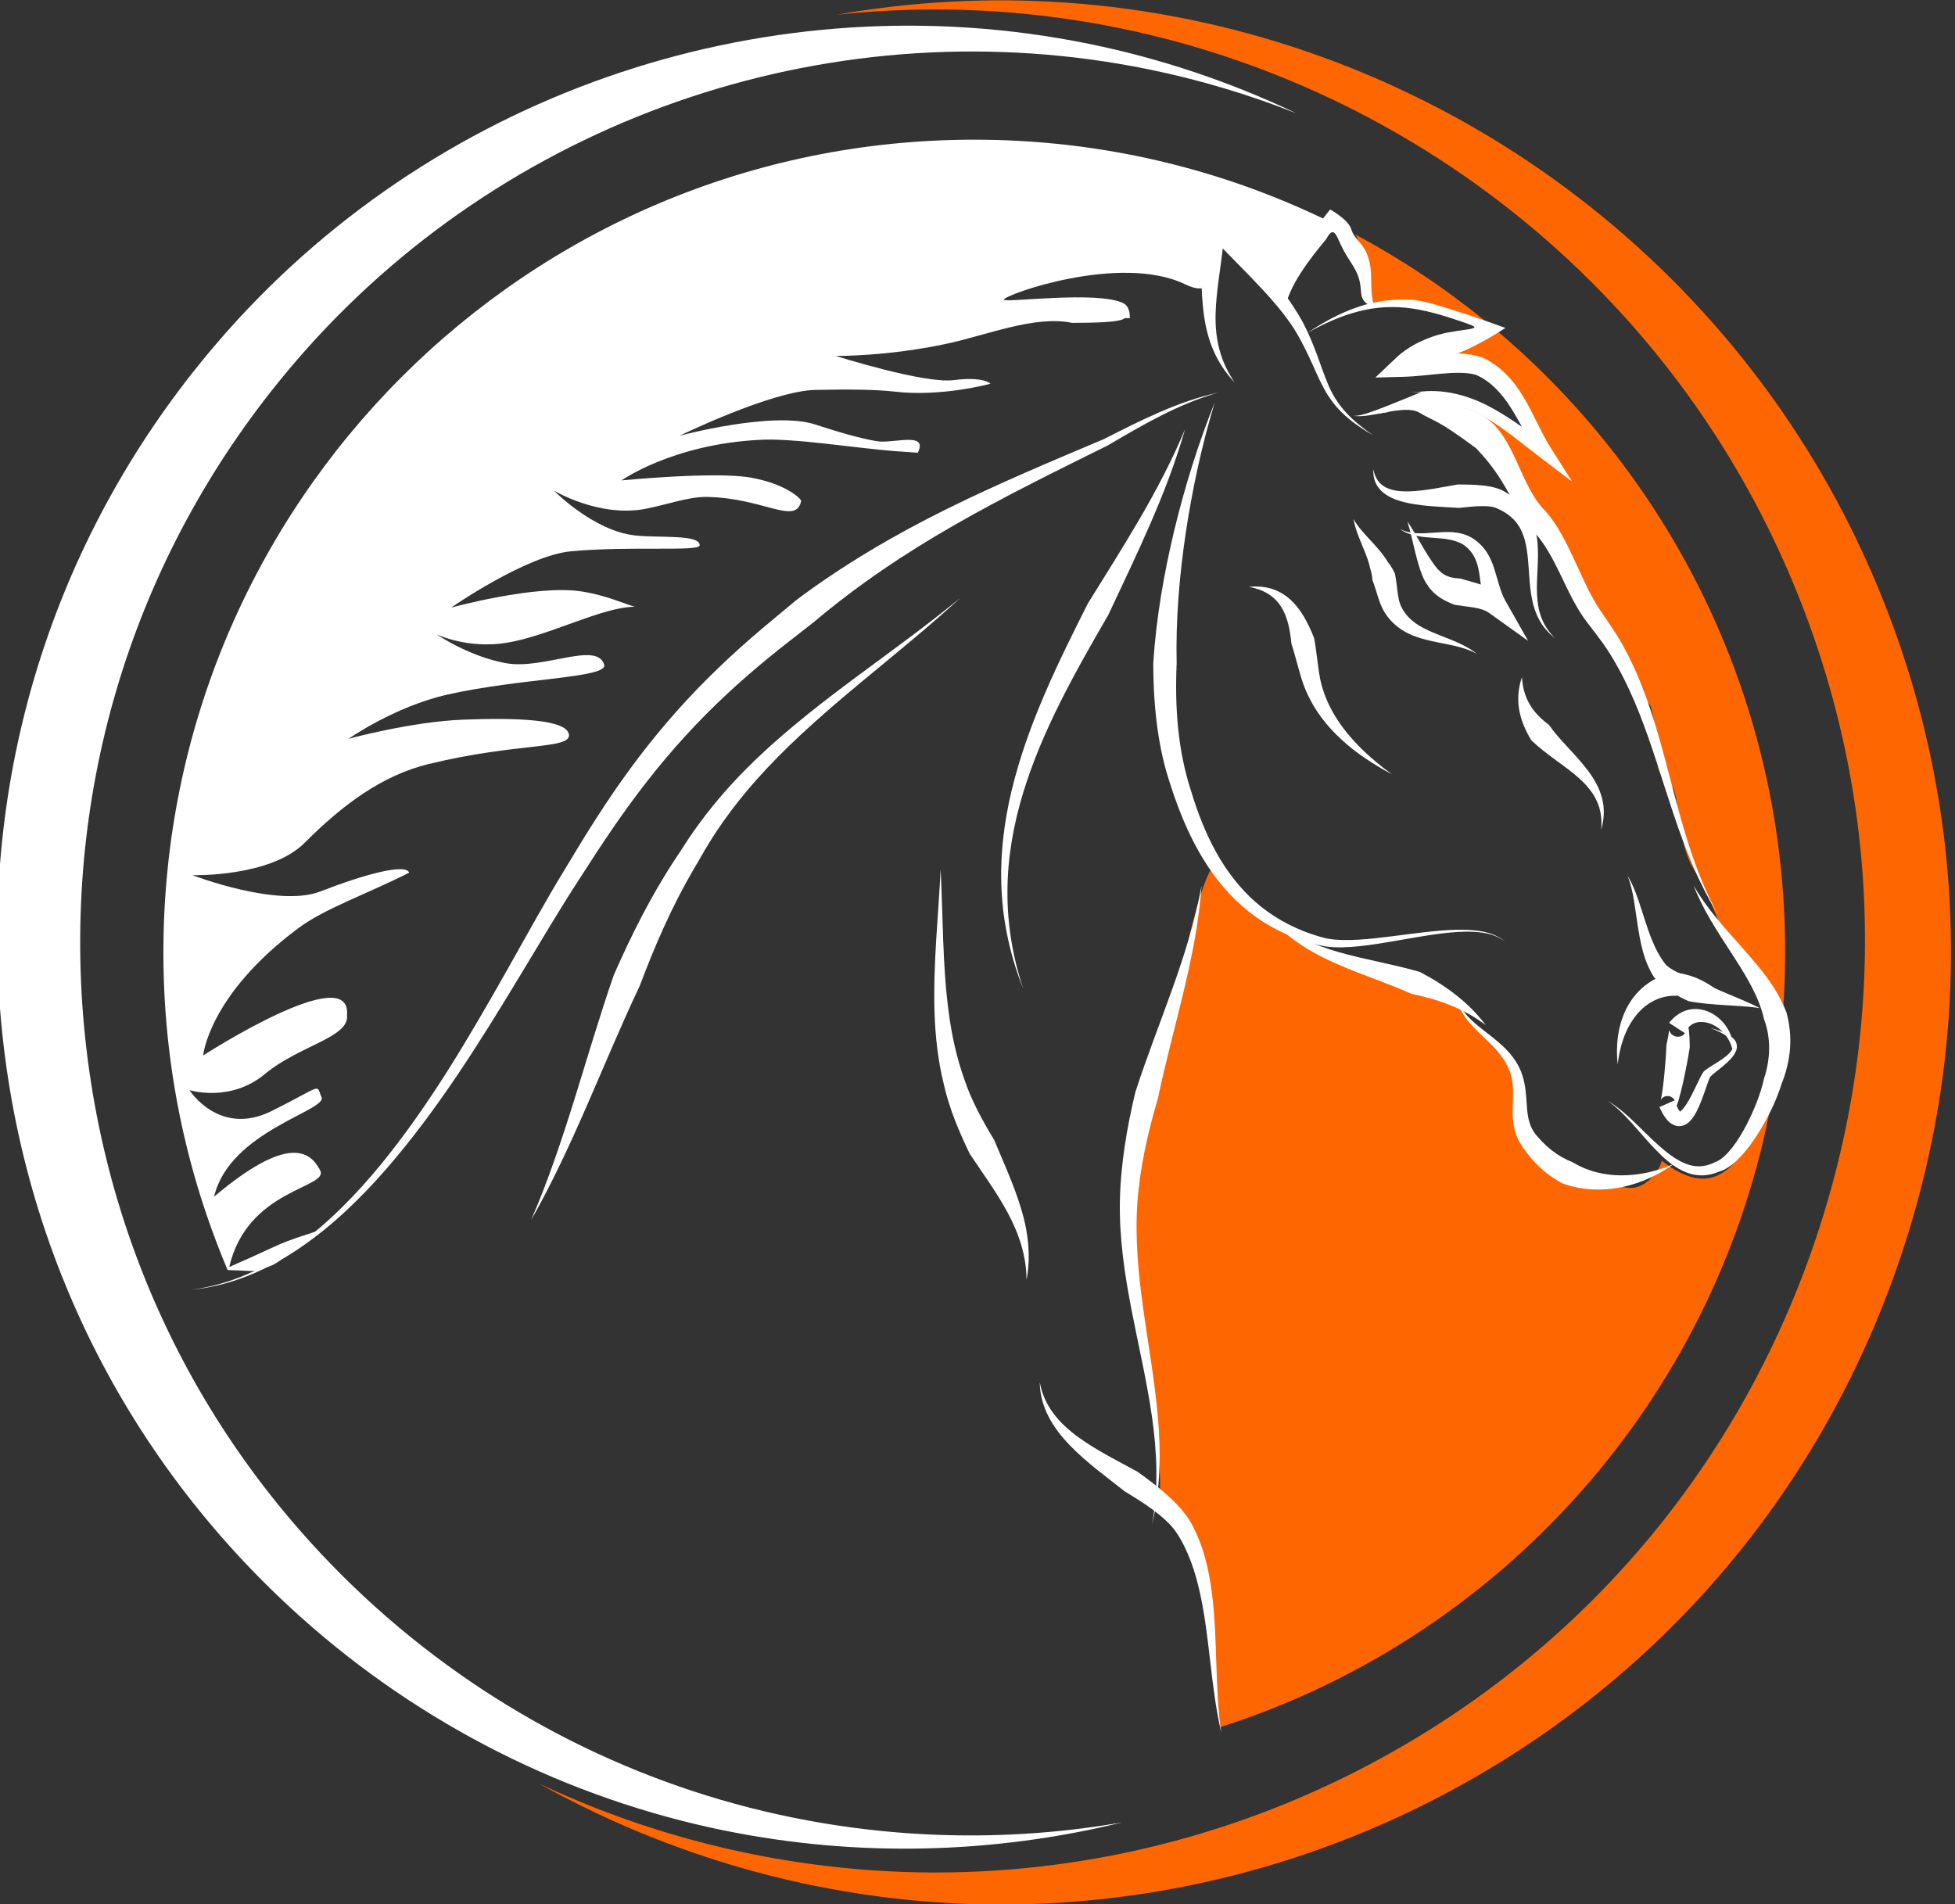
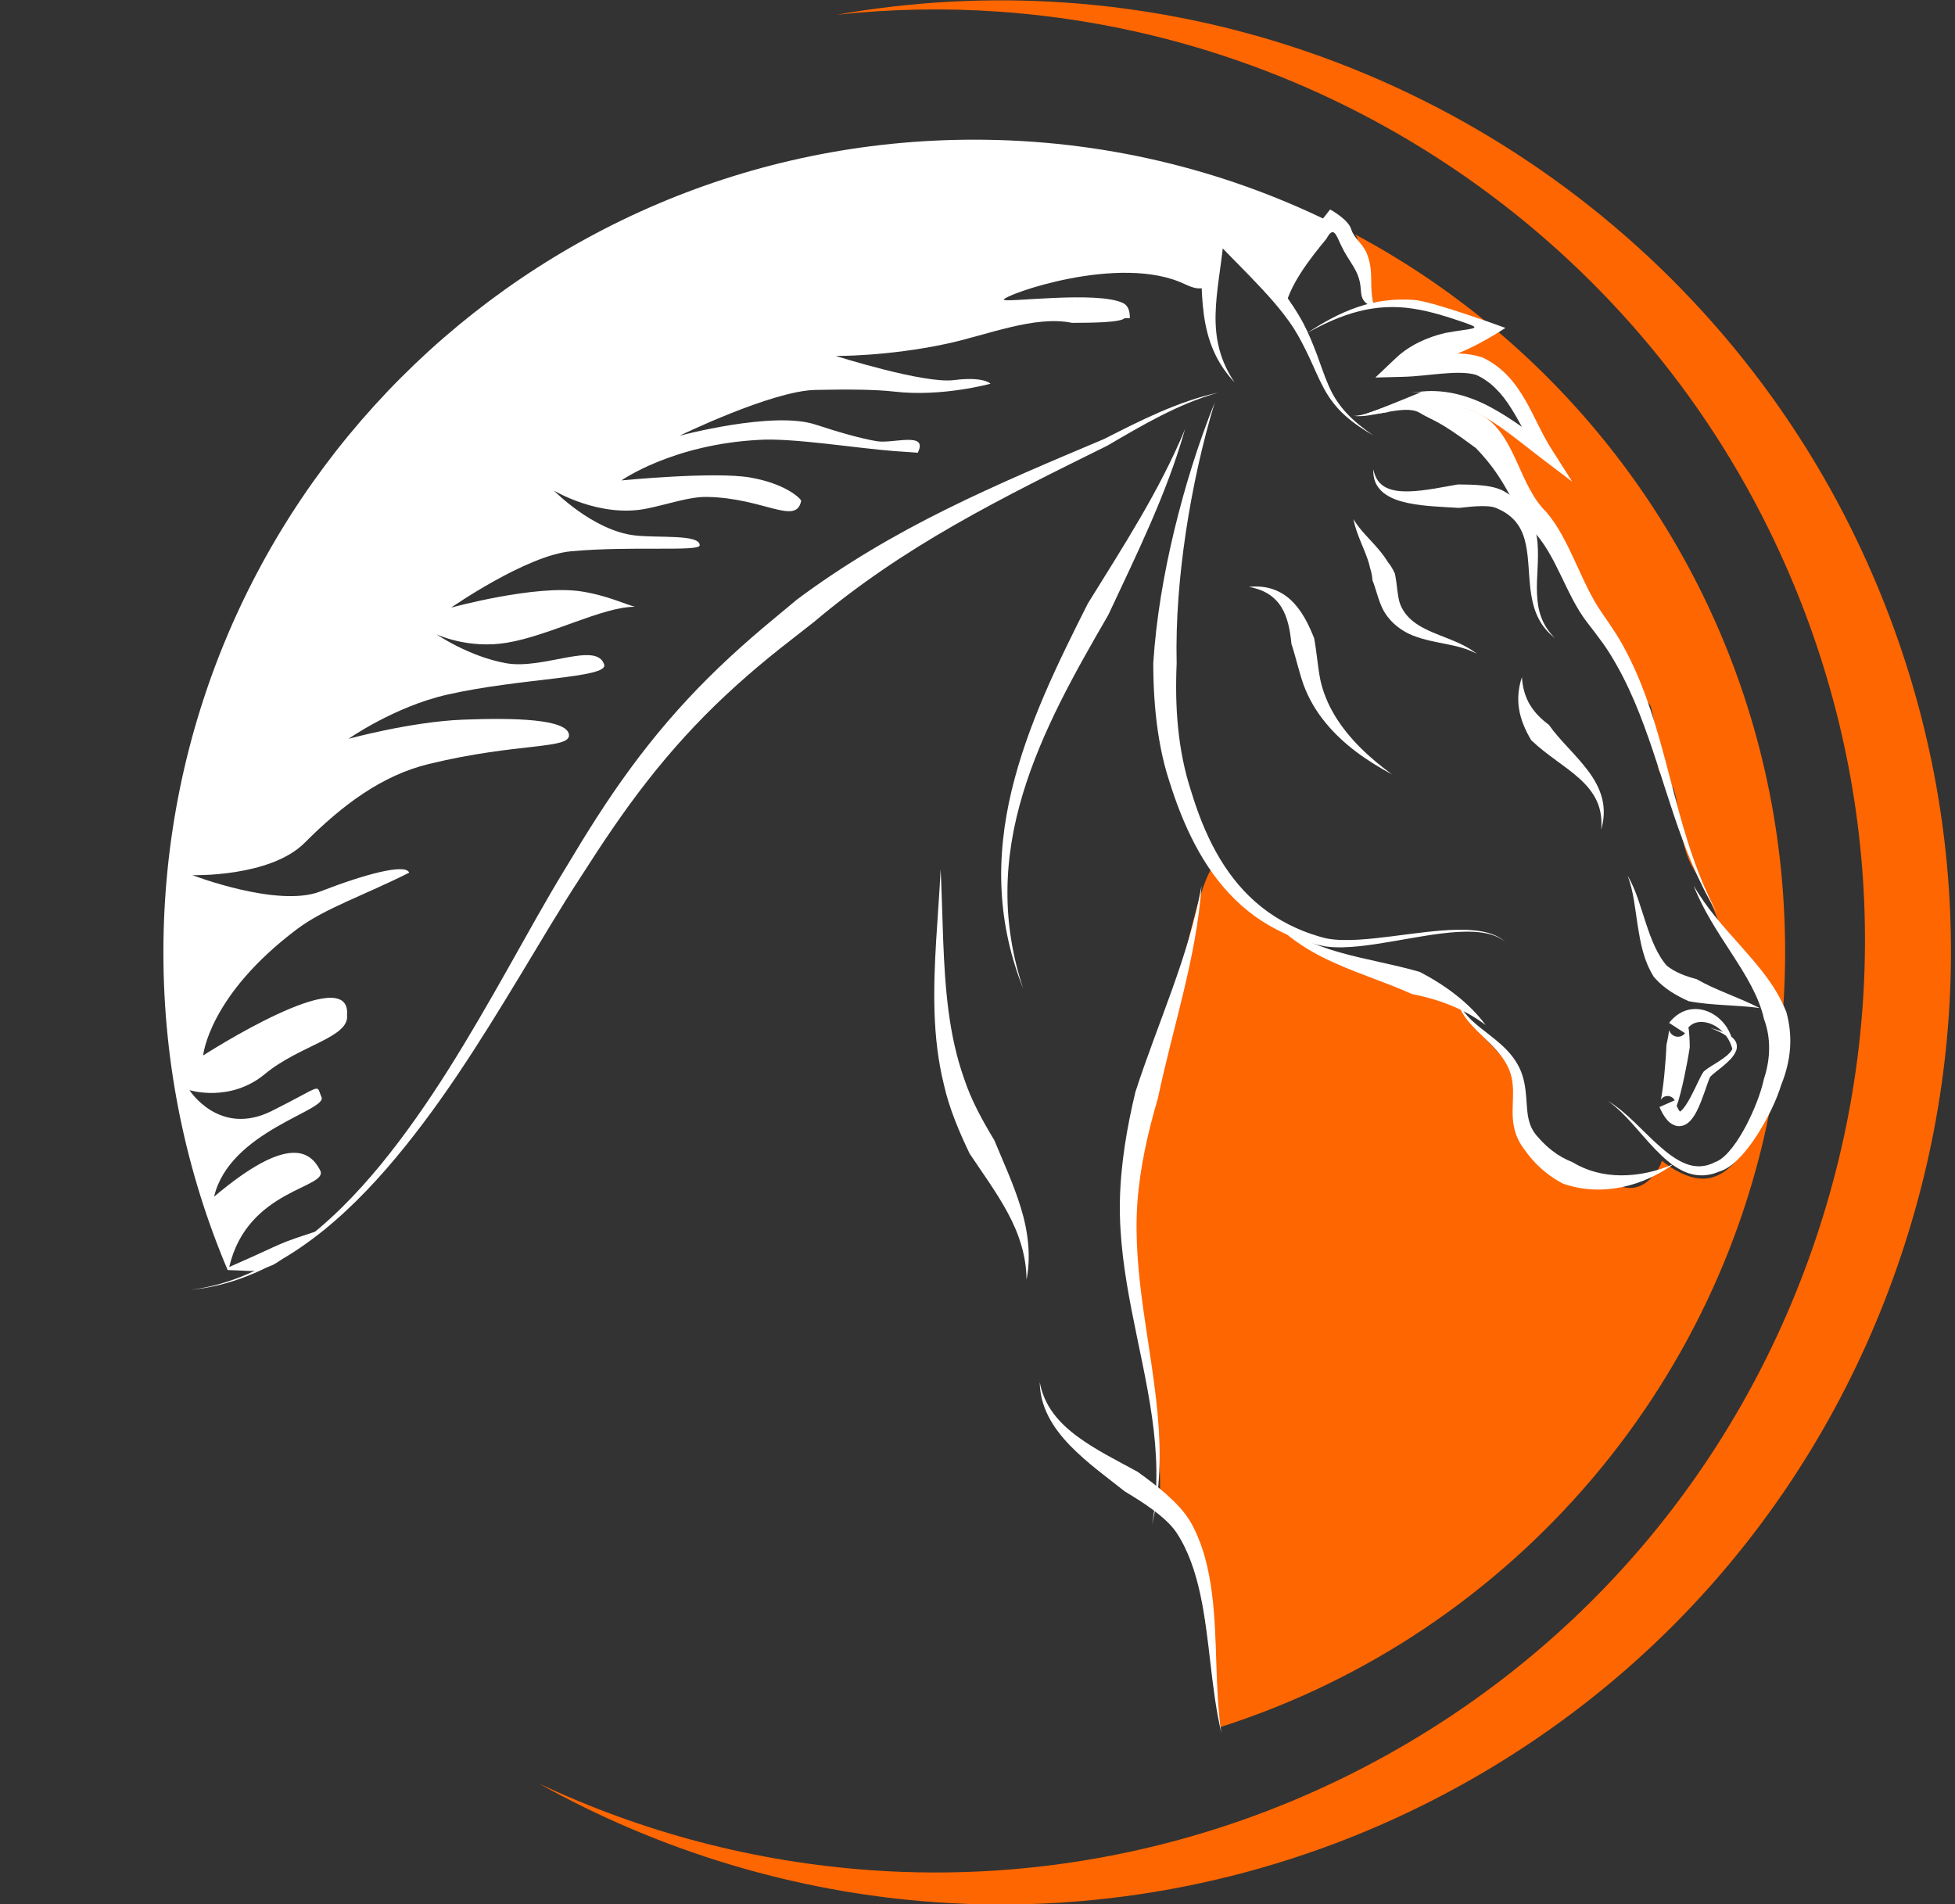
<svg xmlns="http://www.w3.org/2000/svg" id="svg7554" viewBox="0 0 500 487" version="1.1">
  <rect x="0" y="0" width="500" height="487" fill="#333333" stroke="none" />
  <g id="g10676" transform="matrix(1.374,0,0,1.374,-1769.385,-1708.869)">
    <g id="g10678" fill-rule="nonzero" transform="matrix(0.827,0,0,0.829,859.643,234.551)">
      <path id="path10680" fill="#fe6601" d="m728.49,1644.5c37.598,2.59,75.412-4.947,109.38-21.775,51.162-25.36,89.376-69.122,107.61-123.23,18.244-54.105,14.326-112.08-11.036-163.23-33.609-67.8-101.43-113.16-177.01-118.36-17.242-1.185-34.53-0.245-51.471,2.741,12.066-1.301,24.251-1.548,36.425-0.708,73.946,5.098,140.3,49.472,173.18,115.81,24.819,50.05,28.65,106.77,10.812,159.71-17.848,52.934-55.244,95.751-105.3,120.56-33.218,16.469-70.214,23.834-107,21.302-26.431-1.825-51.849-8.539-75.149-19.512,27.244,15.182,57.816,24.504,89.556,26.69" />
-       <path id="path10682" fill="#FFF" d="m680.79,1628.4c-35.366-7.183-68.366-23.759-95.436-47.959-40.771-36.436-64.919-86.575-67.976-141.17-3.066-54.605,15.319-107.12,51.75-147.9,48.292-54.04,122.47-78.648,193.58-64.208,16.218,3.292,31.938,8.565,46.819,15.641-10.809-4.275-22.001-7.604-33.446-9.928-69.569-14.126-142.14,9.944-189.39,62.818-35.652,39.898-53.634,91.288-50.646,144.7,3.001,53.424,26.625,102.48,66.511,138.13,26.484,23.662,58.765,39.884,93.365,46.911,24.874,5.05,50.055,5.324,74.355,1.119-29.014,7.085-59.62,7.904-89.482,1.839" />
      <path id="path10684" fill="#fe6601" d="m845.5,1292.8-2.005,4.455,11.129,4.856,5.447,7.093,2.251,7.303-10.735-7.165-9.406-2.046-7.859,1.262c0.424,0.095,0.889,0.226,1.445,0.448,15.81,6.294,18.518,12.568,18.735,12.846,23.234,29.731,28.159,48.809,34.009,53.198,0.384,0.269,0.679,0.698,0.779,1.196,1.24,4.836,1.395,9.231,1.486,12.734,0.091,2.768,3.07,4.022,3.641,5.655,1.395,4.074,1.08,12.345,4.461,17.841,3.246,5.311,4.745,9.668,6.484,14.03,2.946,7.591,10.616,14.792,11.278,17.191,0.943,0.951,1.536,3.875,1.746,7.327,0.709-6.536,1.083-13.172,1.083-19.898,0-55.985-25.214-106.07-64.898-139.55l-9.071,1.225" />
      <path id="path10686" fill="#fe6601" d="m851.95,1289.4c-9.079-7.375-18.879-13.894-29.278-19.438l0.383,0.527,3.706,14.764,4.223,0.152,15.365,2.18,5.601,1.814" />
      <path id="path10688" fill="#fe6601" d="m911.78,1472.5c-0.343,0.935-4.478,10.365-11.82,9.44-1.292-0.141-2.704-0.593-4.122-1.296-1.456-0.703-2.865-1.661-4.112-2.665-0.372,1.288-1.159,2.615-2.411,3.893-2.309,2.355-4.952,2.819-7.763,1.459-2.071-1.001-7.071,0.271-9.35-1.93-0.989-0.939-5.879-3.19-6.974-4.19-4.164-3.638-4.732-9.536-5.15-12.869-0.286-2.261-0.126-4.701-1.334-6.442-1.379-1.955-8.106-8.293-9.435-10.539-3.949-6.56-13.208-7.599-23.168-12.462-3.874-1.891-11.732-3.04-15.21-5.991-9.814-8.34-16.965-11.042-19.092-16.416-2.197-5.559-9.195,24.292-9.66,32.989-0.378,7.975-6.971,20.388-9.26,30.74-2.489,11.365-2.333,23.725-1.413,28.661,0.904,4.865,8.375,34.045,7.147,49.785-0.2,2.545,12.656,6.889,8.111,11.374-0.134,0.138,4.689,31.926,5.652,39.089,65.79-20.958,115.38-78.205,125.25-148.22-4.482,6.585-5.857,15.488-5.885,15.591" />
      <path id="path10690" fill="#FFF" d="m575.53,1502.6c5.81-1.88,1.776-0.185,15.609-9.499-12.71,4.095-7.764,2.594-21.862,8.739,4.067-17.624,22.551-17.688,20.454-21.72-2.1-4.032-6.896-8.376-23.871,5.929,3.485-14.732,25.516-19.322,24.185-22.34-1.331-3.018,0.652-2.812-11.189,3.087-11.84,5.9-18.536-4.67-18.536-4.67s9.136,2.873,16.971-3.614c7.836-6.486,19.1-8.19,18.494-13.266,1.014-12.412-32.386,9.094-32.386,9.094s1.231-13.49,21.198-28.421c6.213-4.644,15.042-7.537,25.179-12.63-0.8-2.134-10.108,0.378-20.021,4.229-9.556,3.711-28.769-3.664-28.769-3.664s17.489,0.507,25.274-7.281c8.5-8.501,17.378-15.122,27.892-17.675,20.148-4.891,32.13-3.244,31.575-6.659-0.554-3.415-12.049-3.766-23.921-3.301-11.616,0.456-25.684,4.294-25.684,4.294s10.302-7.219,22.191-9.914c16.622-3.768,36.342-3.691,35.349-6.765-1.705-5.274-13.63,1.18-22.019-0.285-8.39-1.468-15.731-6.505-15.731-6.505s7.022,3.373,15.875,1.895c9.678-1.616,21.54-8.096,28.799-8.071-2.21-0.574-6.304-2.555-12.064-3.451-10.244-1.593-29.309,3.636-29.309,3.636s16.92-11.739,27.014-12.652c13.631-1.236,28.894,0.135,28.932-1.33,0.066-2.549-9.238-1.613-14.609-2.231-9.434-1.087-18.199-10.065-18.199-10.065s10.212,6.154,20.766,4.067c4.777-0.945,9.626-2.708,13.628-2.644,12.839,0.204,20.106,6.508,21.259,0.875-0.121-0.517-3.401-3.803-11.396-5.221-7.996-1.42-29.054,0.636-29.054,0.636s11.438-8.085,30.96-9.101c7.349-0.5,22.239,1.901,30.364,2.511,1.624,0.107,4.48,0.31,5.393,0.374,0.013-0.046,0.022-0.08,0.035-0.129,2.236-4.654-5.622-1.881-9.193-2.447-3.587-0.569-8.751-2.061-13.934-3.756-9.539-3.119-30.56,2.521-30.56,2.521s20.716-10.058,30.502-10.286c6.639-0.156,13.502-0.136,17.832,0.37,10.718,1.254,21.66-1.766,21.66-1.766s-1.514-1.677-8.241-0.814c-6.728,0.865-26.572-5.424-26.572-5.424s11.446,0.131,24.81-2.71c9.271-1.972,19.91-6.451,28.366-4.719,4.585-0.02,10.878-0.065,11.845-1.065h1.171c-0.084-0.048,0.245-2.501-1.528-3.373-5.812-2.837-26.791,0-26.841-0.771-0.066-1.055,26.161-10.458,40.741-3.476,11.64,5.668,2.571-15.938,5.987-14.288,4.294,2.101,10.924,9.464,16.575,18.491l0.403-2.029,4.579-10.228,4.737-6.122c-24.079-11.704-51.114-18.274-79.684-18.274-100.8,0-182.51,81.712-182.51,182.51,0,25.306,5.154,49.409,14.464,71.319,3.803,0.098,5.689,0.371,6.617,0.071" />
      <path id="path10692" fill="#FFF" d="m829.75,1308.6c0.393,0.174,0.715,0.206,1.026,0.188l-1.026-0.188" />
      <path id="path10694" fill="#FFF" d="m831.03,1309.2,1.115-0.1,6.335,1.157-6.691-1.222-0.833,0.133,0.074,0.033,0,0" />
      <path id="path10696" fill="#FFF" d="m830.42,1309.2,0.544-0.087-1.214-0.507-5.707,2.045,6.995-1.505-0.618,0.055" />
      <path id="path10698" fill="#FFF" d="m824.04,1310.7,6.146-0.838c-0.085-0.292-0.215-0.674-0.439-1.208l-5.707,2.045" />
      <path id="path10700" fill="#FFF" d="m795.55,1303.2c-1.887-2.009-3.501-4.343-4.649-6.935-1.169-2.587-1.863-5.397-2.255-8.215-0.769-5.656-0.494-11.285-0.861-16.616,0.09-1.519,0.138-3.025,0.119-4.522l-0.101-7.685,4.455,6.02c2.94,3.976,6.339,7.82,9.601,11.792,3.256,3.978,6.524,8.047,9.068,12.69,1.24,2.349,2.22,4.734,3.134,7.155,0.909,2.414,1.679,4.845,2.697,7.133,1.005,2.292,2.385,4.402,4.139,6.228,1.74,1.833,3.765,3.409,5.874,4.85-2.217-1.27-4.372-2.683-6.301-4.411-1.939-1.715-3.571-3.821-4.808-6.119-1.249-2.295-2.215-4.681-3.295-6.97-1.073-2.284-2.232-4.551-3.551-6.624-2.71-4.143-6.178-7.839-9.695-11.489-3.527-3.659-7.211-7.197-10.685-11.178l4.351-1.665c0.156,1.637,0.234,3.269,0.268,4.888-0.529,5.668-1.656,11.015-1.778,16.361-0.056,2.667,0.161,5.339,0.864,7.935,0.685,2.596,1.861,5.093,3.41,7.378" />
      <path id="path10702" fill="#FFF" d="m822.31,1310.7c4.021,0.239,14.152-6.059,17.835-4.375,3.696,1.696,8.592,2.519,11.945,4.816,6.7,4.62,7.706,15.426,13.544,21.078,5.345,6.116,7.862,15.952,12.496,22.585,1.161,1.66,2.294,3.339,3.396,5.04,1.133,1.794,2.095,3.6,3.005,5.435,1.817,3.678,3.305,7.48,4.594,11.319,2.574,7.686,4.365,15.514,6.503,23.215,2.127,7.696,4.628,15.33,8.454,22.392-4.207-6.84-7.154-14.401-9.714-22.005-2.565-7.611-4.789-15.325-7.716-22.696-1.466-3.685-3.106-7.279-5.031-10.69-0.963-1.702-1.989-3.381-3.083-4.92-1.163-1.6-2.362-3.181-3.584-4.744-4.895-6.247-6.916-15.201-12.439-20.864-5.049-6.093-5.364-10.771-12.609-18.302-8.947-6.643-9.326-5.933-12.724-7.97-3.391-2.022-10.905,1.365-14.872,0.686" />
      <path id="path10704" fill="#FFF" d="m898.88,1416.2c2.888,5.03,6.758,9.254,10.605,13.569,3.805,4.324,7.865,8.796,10.252,14.8,0.745,2.67,1.048,5.509,0.831,8.275-0.219,2.769-0.914,5.439-1.909,7.912l0.06-0.198c-1.264,4.109-3.106,7.685-5.259,11.181-1.091,1.728-2.285,3.406-3.685,4.965-1.426,1.51-2.975,3.095-5.374,3.795l0.166-0.06c-1.291,0.547-2.73,0.865-4.161,0.816-1.436-0.038-2.817-0.436-4.044-1.031-2.466-1.205-4.381-3.02-6.165-4.856-3.565-3.674-6.494-7.872-10.646-10.85,4.375,2.655,7.695,6.697,11.452,10.015,1.866,1.661,3.857,3.231,6.058,4.096,2.19,0.901,4.526,0.777,6.534-0.297l0.011-0.01,0.155-0.055c1.421-0.509,2.766-1.905,3.889-3.349,1.139-1.475,2.127-3.112,3.021-4.798,1.75-3.366,3.259-7.034,4.045-10.565l0.009-0.036,0.052-0.163c1.433-4.451,1.498-9.045-0.069-13.218-1.116-5.069-4.195-9.965-7.32-14.775-3.138-4.825-6.426-9.758-8.51-15.168" />
      <path id="path10706" fill="#FFF" d="m894.42,1478.7c-3.374,2.426-7.293,4.279-11.566,5.178-4.258,0.904-8.932,0.804-13.365-0.751-2.071-1.07-3.969-2.442-5.61-4.035-0.823-0.795-1.581-1.646-2.28-2.53-0.333-0.421-0.714-0.953-0.968-1.302-0.136-0.184-0.338-0.485-0.516-0.752-0.175-0.273-0.325-0.53-0.474-0.804-1.216-2.184-1.544-4.716-1.508-6.872,0.016-2.185,0.212-4.162,0.006-6.059-0.099-0.934-0.29-1.901-0.593-2.735-0.339-0.925-0.746-1.729-1.282-2.566-1.046-1.643-2.461-3.106-3.936-4.537-1.475-1.434-3.038-2.851-4.357-4.503-1.327-1.631-2.324-3.585-2.615-5.644,0.517,2.021,1.67,3.777,3.109,5.207,1.433,1.449,3.092,2.659,4.73,3.945,1.635,1.286,3.291,2.649,4.671,4.371,0.675,0.835,1.319,1.833,1.796,2.81,0.517,1.065,0.834,2.12,1.079,3.226,0.474,2.197,0.481,4.384,0.681,6.327,0.189,1.961,0.64,3.635,1.613,5.004,0.116,0.169,0.249,0.349,0.372,0.499,0.126,0.149,0.22,0.274,0.419,0.485,0.4,0.45,0.657,0.734,1.008,1.094,0.661,0.675,1.354,1.302,2.086,1.873,1.464,1.144,3.071,2.054,4.764,2.709,3.105,1.919,6.933,2.914,10.894,2.922,3.961,0.021,8.034-0.891,11.842-2.559" />
      <path id="path10708" fill="#FFF" d="m791.09,1307.7c-2.902,9.553-5.014,19.311-6.503,29.121-1.468,9.809-2.294,19.708-2.072,29.496-0.426,9.796,0.229,19.505,3.299,28.816,1.423,4.673,3.191,9.231,5.534,13.466,2.344,4.228,5.289,8.117,8.92,11.288,3.621,3.174,7.905,5.596,12.52,7.165,1.139,0.376,2.361,0.766,3.474,1.012,1.134,0.214,2.361,0.319,3.569,0.347,2.434,0.059,4.904-0.135,7.371-0.39,4.935-0.516,9.874-1.33,14.871-1.729,2.493-0.191,5.011-0.285,7.514-0.034,2.464,0.263,5.062,0.885,6.918,2.607-1.929-1.635-4.501-2.125-6.945-2.279-2.476-0.14-4.96,0.063-7.424,0.361-4.933,0.611-9.811,1.639-14.771,2.379-2.479,0.366-4.982,0.677-7.54,0.73-1.285,0.023-2.558-0.021-3.885-0.211-1.333-0.236-2.504-0.562-3.75-0.912-4.897-1.426-9.58-3.795-13.61-7.026-4.044-3.226-7.389-7.268-10.074-11.646-2.686-4.39-4.751-9.101-6.447-13.899-0.427-1.218-0.821-2.429-1.192-3.585-0.41-1.234-0.765-2.478-1.089-3.728-0.642-2.501-1.129-5.031-1.501-7.569-0.739-5.077-1.022-10.185-1.025-15.275,0.665-10.165,2.4-20.128,4.754-29.894,2.371-9.759,5.356-19.349,9.086-28.614" />
      <path id="path10710" fill="#FFF" d="m852.05,1447.5c-4.999-3.786-10.754-5.79-16.625-6.975-5.447-2.458-11.418-4.314-17.165-6.871-5.741-2.519-11.24-5.969-15.271-10.685,4.674,4.095,10.346,6.58,16.171,8.21,5.848,1.666,11.922,2.63,18.07,4.396,5.697,2.964,11.112,6.895,14.82,11.925" />
      <path id="path10712" fill="#FFF" d="m907.8,1454.1c-0.319-3.14-2.415-5.796-4.971-6.824-1.265-0.521-2.632-0.616-3.676-0.221-1.054,0.383-1.754,1.181-2.197,2.217l-3.547-2.291,0.149-0.216,0.08-0.105c0.05-0.056,0.115-0.128,0.179-0.186,0.152-0.124,0.176-0.203,0.646-0.432,0.203-0.085,0.37-0.142,0.621-0.179,0.319-0.04,0.696,0,1.016,0.109,0.361,0.133,0.451,0.215,0.661,0.367,0.163,0.119,0.375,0.367,0.421,0.435,0.11,0.154,0.221,0.355,0.29,0.505,0.076,0.177,0.145,0.401,0.165,0.49,0.115,0.468,0.136,0.699,0.172,0.965,0.059,0.492,0.089,0.919,0.115,1.343,0.046,0.841,0.065,1.646,0.076,2.449-0.354,2.296-0.781,4.529-1.26,6.769-0.24,1.119-0.494,2.234-0.781,3.361-0.142,0.564-0.294,1.129-0.47,1.716-0.09,0.296-0.182,0.59-0.309,0.929-0.07,0.18-0.129,0.344-0.259,0.606-0.076,0.139-0.141,0.309-0.432,0.646-0.142,0.154-0.319,0.291-0.497,0.398-0.269,0.186-0.985,0.339-1.391,0.21-0.225-0.05-0.456-0.15-0.656-0.284-0.101-0.066-0.194-0.14-0.271-0.216l-0.109-0.113c-0.119-0.138-0.223-0.296-0.306-0.456l3.424-1.514c0.189,0.596,0.406,1.169,0.645,1.64,0.116,0.236,0.244,0.435,0.349,0.574l0.116,0.146c0.009,0,0.02,0.027,0.014,0.024-0.036,0.079-0.079,0.18-0.094,0.231-0.036,0.109-0.02,0.161-0.028,0.06-0.005-0.055-0.016-0.1-0.045-0.207-0.022-0.071,0-0.014,0.01-0.033,0.064-0.01,0.236-0.105,0.41-0.255,0.365-0.316,0.748-0.809,1.097-1.331,0.704-1.062,1.325-2.276,1.929-3.509l0.906-1.88c0.325-0.646,0.583-1.25,1.087-1.992l0.069-0.106,0.045-0.038c1.251-1.035,2.417-1.591,3.554-2.367,1.097-0.74,2.237-1.541,2.814-2.585,0.28-0.516,0.312-1.08,0.03-1.611-0.276-0.532-0.782-0.988-1.324-1.374-1.104-0.769-2.382-1.322-3.669-1.81,1.335,0.344,2.665,0.743,3.915,1.415,0.614,0.345,1.23,0.759,1.677,1.409,0.474,0.64,0.542,1.614,0.225,2.345-0.625,1.472-1.775,2.411-2.831,3.331-1.052,0.897-2.289,1.735-3.071,2.567l0.117-0.142c-0.231,0.439-0.479,1.14-0.7,1.769l-0.69,1.974c-0.476,1.33-0.975,2.67-1.659,4.018-0.352,0.675-0.739,1.354-1.343,2.041-0.311,0.341-0.679,0.699-1.244,0.994-0.55,0.3-1.421,0.456-2.158,0.234-1.476-0.487-1.996-1.381-2.51-2.061-0.479-0.718-0.828-1.423-1.144-2.123l3.426-1.511c-0.06-0.134-0.149-0.261-0.249-0.371l-0.089-0.09c-0.075-0.074-0.159-0.144-0.253-0.205-0.184-0.126-0.401-0.216-0.61-0.259-0.375-0.126-1.051,0.018-1.289,0.193-0.156,0.082-0.304,0.199-0.42,0.33-0.201,0.228-0.2,0.274-0.215,0.285-0.016,0.01,0.018-0.092,0.036-0.18l0.142-0.689c0.092-0.501,0.169-1.038,0.244-1.571,0.146-1.074,0.269-2.167,0.378-3.264,0.214-2.191,0.384-4.405,0.469-6.571,0.159-0.731,0.307-1.461,0.426-2.159l0.144-0.969c0.021-0.117,0.02-0.273,0.06-0.181,0.002-0.01,0.039,0.124,0.087,0.212,0.043,0.105,0.129,0.265,0.219,0.376,0.033,0.045,0.224,0.281,0.37,0.384,0.195,0.142,0.269,0.196,0.603,0.331,0.297,0.109,0.647,0.142,0.948,0.097,0.226-0.03,0.374-0.074,0.556-0.154,0.422-0.216,0.411-0.255,0.527-0.349,0.045-0.041,0.095-0.096,0.126-0.136l0.037-0.047c0.022-0.033,0.045-0.066,0.06-0.1l-3.546-2.292c1.174-1.616,3.129-2.916,5.176-3.09,2.035-0.209,3.89,0.484,5.32,1.496,2.897,2.049,4.321,5.541,3.931,8.66" />
-       <path id="path10714" fill="#FFF" d="m906.31,1441.5c-3.902-1.393-8.124-1.779-11.338-0.55-3.306-0.175-6.73,1.433-9.076,4.423-2.374,2.961-3.683,6.936-4.116,10.994-0.426-4.056-0.072-8.395,1.884-12.391,0.983-1.982,2.396-3.849,4.255-5.32,1.851-1.475,4.144-2.502,6.545-2.95,4.981,0.446,8.85,2.964,11.846,5.795" />
-       <path id="path10716" fill="#FFF" d="m913.75,1443.7c-5.231-0.756-10.431-0.509-15.998-1.548-2.719-1.226-5.511-2.794-7.668-5.264l-0.177-0.204h-0.002c-2.326-3.717-3.007-7.715-3.618-11.509-0.614-3.809-0.899-7.612-2.272-11.208,1.965,3.326,2.93,7.169,4.147,10.758,1.188,3.585,2.57,7.164,4.831,9.641l-0.182-0.207c1.826,1.49,4.207,2.386,6.709,3.031,4.28,2.479,9.519,4.086,14.23,6.511" />
+       <path id="path10716" fill="#FFF" d="m913.75,1443.7c-5.231-0.756-10.431-0.509-15.998-1.548-2.719-1.226-5.511-2.794-7.668-5.264l-0.177-0.204c-2.326-3.717-3.007-7.715-3.618-11.509-0.614-3.809-0.899-7.612-2.272-11.208,1.965,3.326,2.93,7.169,4.147,10.758,1.188,3.585,2.57,7.164,4.831,9.641l-0.182-0.207c1.826,1.49,4.207,2.386,6.709,3.031,4.28,2.479,9.519,4.086,14.23,6.511" />
      <path id="path10718" fill="#FFF" d="m860.23,1369.4c0.126,2.3,0.749,4.476,1.835,6.255,1.09,1.786,2.571,3.203,4.241,4.447,2.361,3.393,5.885,6.457,8.751,10.231,1.429,1.884,2.666,4.03,3.232,6.361,0.59,2.329,0.42,4.732-0.221,6.899,0.212-2.259-0.098-4.525-1.022-6.469-0.909-1.952-2.326-3.58-3.938-5.02-3.234-2.906-7.166-5.119-10.77-8.539-1.301-2.143-2.37-4.56-2.761-7.051-0.405-2.495-0.089-4.946,0.652-7.115" />
      <path id="path10720" fill="#FFF" d="m826.78,1322.7c0.175,0.927,0.5,1.805,1.01,2.533,0.514,0.721,1.199,1.262,1.962,1.629,1.542,0.724,3.329,0.845,5.098,0.809,3.571-0.117,7.17-0.907,10.922-1.548,1.905,0.01,3.844,0.021,5.895,0.254,1.035,0.13,2.092,0.297,3.23,0.694,0.285,0.1,0.573,0.214,0.865,0.352l0.11,0.053,0.124,0.061,0.037,0.021,0.152,0.086,0.302,0.175c0.446,0.26,0.936,0.569,1.354,0.863,1.728,1.209,3.292,2.833,4.289,4.75,1.019,1.91,1.465,3.986,1.621,5.954,0.304,3.959-0.291,7.646-0.13,11.308,0.077,1.823,0.336,3.64,0.995,5.345,0.635,1.712,1.7,3.275,3.047,4.574-1.488-1.13-2.771-2.591-3.649-4.301-0.896-1.702-1.4-3.596-1.704-5.484-0.604-3.781-0.466-7.611-1.169-11.079-0.344-1.725-0.924-3.325-1.84-4.628-0.901-1.312-2.135-2.322-3.565-3.095-0.691-0.355-1.524-0.765-2.074-0.856-0.655-0.142-1.465-0.19-2.295-0.191-1.679,0.01-3.476,0.195-5.304,0.405-3.701-0.246-7.585-0.3-11.472-1.091-1.924-0.419-3.928-1.025-5.561-2.326-0.801-0.649-1.451-1.496-1.821-2.421-0.371-0.93-0.474-1.91-0.431-2.844" />
-       <path id="path10722" fill="#FFF" d="m834.44,1334.4c1.381,2.035,2.542,4.226,3.8,6.301,0.626,1.039,1.265,2.065,1.936,3.015,0.65,0.921,1.429,1.884,2.042,2.245l-0.212-0.128,0.325,0.249c1.101,0.838,2.426,1.067,4.185,1.192,1.278,0.427,2.809,0.761,4.457,1.317,1.633,0.544,3.451,1.399,4.902,2.795l-3.674,2.736c-1.076-2.93-1.181-5.754-1.601-8.186-0.381-2.447-1.234-4.508-3.125-5.985-1.728-1.374-4.426-1.671-7.036-1.837-2.609-0.189-5.522-0.393-7.707-2.009,2.402,1.259,5.094,1.022,7.707,0.833,2.605-0.169,5.515-0.48,8.349,1.066,1.276,0.733,2.455,1.788,3.33,3.055,0.886,1.264,1.456,2.671,1.896,4.013,0.856,2.696,1.38,5.209,2.479,7.144l5.136,9.036-8.81-6.299c-1.726-1.234-4.346-1.281-7.714-1.799-1.035-0.399-2.15-0.874-3.231-1.574-1.076-0.688-2.084-1.627-2.811-2.7l0.114,0.122c-1.07-1.403-1.446-2.618-1.891-3.85-0.406-1.225-0.728-2.429-1.034-3.631-0.611-2.396-1.085-4.787-1.812-7.122" />
      <path id="path10724" fill="#FFF" d="m822.31,1333.9c2.15,3.654,5.607,5.901,8.034,10.12l-0.177-0.362c0.659,0.845,1.095,1.691,1.475,2.489,0.287,1.389,0.407,2.651,0.559,3.819,0.147,1.16,0.326,2.263,0.629,3.056,0.749,1.907,2.181,3.501,4.126,4.696,3.866,2.435,9.196,3.315,13.108,6.412-4.404-2.351-9.349-2.135-14.285-4.054-2.456-0.938-4.905-2.719-6.43-5.188-0.846-1.379-1.245-2.692-1.644-3.913-0.388-1.222-0.72-2.375-1.115-3.34-0.048-0.646-0.129-1.231-0.244-1.686l-0.274-1.081,0.1,0.716c-0.495-3.609-3.094-7.509-3.861-11.685" />
      <path id="path10726" fill="#FFF" d="m798.78,1349.1c1.567-0.147,3.205-0.089,4.824,0.362,1.614,0.441,3.179,1.311,4.484,2.495,2.631,2.401,4.16,5.649,5.378,8.703,0.59,3.223,0.809,6.401,1.375,9.264,0.59,2.777,1.74,5.586,3.301,8.141,3.132,5.164,7.796,9.482,12.849,13.158-5.509-2.944-10.839-6.575-14.996-11.632-2.071-2.534-3.783-5.381-4.959-8.61-1.096-3.17-1.729-6.21-2.683-9.05-0.294-2.969-0.79-5.854-2.257-8.249-0.735-1.191-1.741-2.231-3.011-3.009-1.262-0.779-2.755-1.285-4.304-1.573" />
      <path id="path10728" fill="#FFF" d="m784.4,1313.7c-4.105,14.481-10.906,28.134-17.254,41.681-7.499,12.91-14.89,25.908-19.219,40.094-2.15,7.071-3.458,14.428-3.498,21.858-0.064,7.426,1.171,14.885,3.545,21.998-2.785-6.959-4.48-14.404-4.86-21.966-0.407-7.565,0.489-15.195,2.269-22.578,3.589-14.818,10.38-28.545,17.135-41.922,7.916-12.768,16.111-25.274,21.881-39.164" />
      <path id="path10730" fill="#FFF" d="m788.12,1416.2c-1.143,16.286-6.549,32.041-9.811,47.718-2.275,7.675-4.041,15.454-4.626,23.379-0.568,7.865,0.191,15.915,1.306,23.905,1.11,8.004,2.567,16.032,3.284,24.164,0.724,8.113,0.613,16.396-1.301,24.305,1.48-8.004,1.139-16.178-0.006-24.155-1.143-8-3.019-15.879-4.574-23.881-1.556-8-2.801-16.162-2.656-24.538,0.164-8.304,1.575-16.544,3.486-24.535,5.074-15.648,11.996-30.298,14.899-46.361" />
      <path id="path10732" fill="#FFF" d="m751.7,1527.7c0.461,2.603,1.567,5.006,3.1,7.037,1.528,2.042,3.44,3.746,5.495,5.254,4.128,3.015,8.785,5.296,13.459,7.854,2.16,1.559,4.336,3.171,6.411,5.003,2.066,1.865,4.058,3.81,5.599,6.452,2.755,4.985,3.971,10.362,4.673,15.655,1.377,10.616,0.585,21.121,2.146,31.542-2.424-10.259-2.546-20.978-4.742-31.096-1.08-5.026-2.72-9.974-5.433-14.014-1.252-1.816-3.19-3.494-5.155-4.966-2.001-1.49-4.175-2.84-6.396-4.175-4.081-3.225-8.489-6.374-12.3-10.276-1.891-1.948-3.624-4.11-4.872-6.537-1.262-2.415-1.964-5.095-1.984-7.732" />
      <path id="path10734" fill="#FFF" d="m791.83,1305.5c-8.926,2.527-16.922,7.234-24.876,11.881h-0.003l-0.05,0.025c-11.602,5.736-23.222,11.429-34.384,17.812-11.166,6.369-21.831,13.518-31.559,21.714l-5.183,4.049c-1.716,1.324-3.416,2.667-5.091,4.04-3.357,2.736-6.621,5.575-9.78,8.526-6.315,5.896-12.15,12.294-17.491,19.12-5.374,6.83-10.186,14.021-14.939,21.452-4.777,7.27-9.224,14.846-13.78,22.355-9.106,15.009-18.488,30.044-30.092,43.375-5.808,6.628-12.208,12.824-19.53,17.778-7.282,4.94-15.65,8.526-24.429,9.324,8.75-1.064,16.922-4.874,23.978-9.973,7.089-5.114,13.228-11.424,18.779-18.152,11.081-13.532,19.936-28.706,28.565-43.948,4.326-7.633,8.539-15.338,13.178-22.888,4.484-7.491,9.219-15.061,14.496-22.194,5.265-7.16,11.094-13.955,17.428-20.232,3.164-3.141,6.44-6.164,9.8-9.078,1.677-1.46,3.379-2.89,5.095-4.298l5.071-4.215c10.57-7.87,21.925-14.515,33.606-20.279,11.681-5.779,23.648-10.772,35.572-15.801l-0.054,0.025c8.217-4.164,16.608-8.439,25.672-10.421" />
      <path id="path10736" fill="#FFF" d="m811.91,1292.1c3.501-2.337,7.228-4.415,11.278-5.794,4.037-1.399,8.428-1.956,12.745-1.623,4.325,0.309,20.578,6.286,20.578,6.286s-7.384,4.885-12.464,6.286c-3.401,0.688-6.499,1.931-8.963,4.072l-1.615-4.209c2.636,0.041,5.505-0.245,8.43-0.37,2.939-0.081,5.973-0.263,9.326,0.811l0.105,0.035,0.096,0.045c2.106,0.996,4.013,2.416,5.581,4.07,1.58,1.653,2.836,3.5,3.922,5.364,2.165,3.732,3.711,7.576,5.83,10.901l4.789,7.524-7.056-5.348c-4.162-3.158-8.065-6.482-12.395-9.026-9.765-5.851-19.011-2.164-23.984-1.899l9.815-3.994c2.78,0.014-0.568,0.175-2.788,0.246l2.72-0.245c5.402-0.511,10.855,1.089,15.501,3.636,4.697,2.522,8.822,5.782,13.008,8.7l-2.265,2.175c-2.467-3.586-4.181-7.416-6.319-10.762-2.095-3.364-4.719-6.154-8.08-7.555l0.203,0.078c-2.16-0.629-4.981-0.491-7.726-0.27-2.792,0.224-5.621,0.634-8.714,0.714l-6.232,0.158,4.615-4.369c3.1-2.933,7.143-4.688,11.02-5.62,5.976-1.109,8.78-0.828,4.819-2.206-3.958-1.367-7.906-2.66-11.971-3.27-4.05-0.63-8.223-0.439-12.249,0.608-4.032,1.029-7.891,2.792-11.56,4.85" />
      <path id="path10738" fill="#FFF" d="m806.7,1287.6c-0.427-3.315,0.585-4.511,1.585-7.746,1.022-3.257,2.229-5.707,3.616-8.765,2.014-2.805,5.155-6.719,5.155-6.719s4.027,2.163,4.741,4.407c0.72,2.252,2.504,3.121,3.461,5.346,1.897,4.459,0.278,7.751,1.85,12.385-5.071-2.136-1.539-4.032-4.8-9.319-1.262-2.107-1.76-2.607-2.84-4.881-1.065-2.277-1.653-4.334-3.235-1.367-2.08,2.516-4.1,5.048-5.834,7.758-1.714,2.708-3.235,5.607-3.7,8.901" />
      <path id="path10740" fill="#FFF" d="m748.72,1504.7c-0.016-5.391-1.742-10.439-4.207-14.992-2.466-4.584-5.582-8.822-8.601-13.336-2.328-4.871-4.565-10.048-5.794-15.516-1.316-5.311-1.933-10.84-2.101-16.23-0.334-10.839,0.861-21.444,1.377-32.104,0.534,10.655,0.407,21.402,1.775,31.846,0.69,5.23,1.765,10.289,3.514,15.199,1.599,4.832,4.074,9.31,6.795,13.812,2.016,4.876,4.341,9.846,5.957,15.128,1.635,5.251,2.339,10.919,1.285,16.194" />
-       <path id="path10742" fill="#FFF" d="m637.22,1491.3c7.719-17.798,12.194-36.544,18.609-55.025,3.942-8.943,8.369-17.761,13.798-26.001l1.025-1.53,0.251-0.375c-0.004,0.021,0.142-0.219,0.206-0.316l0.497-0.784c0.671-1.039,1.357-2.07,2.067-3.081,1.415-2.03,2.911-3.994,4.464-5.907,3.114-3.82,6.49-7.401,10.031-10.774,14.235-13.492,30.77-23.65,45.686-35.959-14.224,13.094-30.289,24.258-43.445,38.188-3.277,3.48-6.353,7.124-9.143,10.958-1.393,1.92-2.723,3.88-3.965,5.89-0.627,1-1.224,2.019-1.812,3.042l-0.432,0.771-0.499,0.848-0.909,1.538c-4.78,8.194-8.595,16.942-11.969,25.888-8.214,17.295-14.852,35.78-24.461,52.631" />
    </g>
  </g>
</svg>